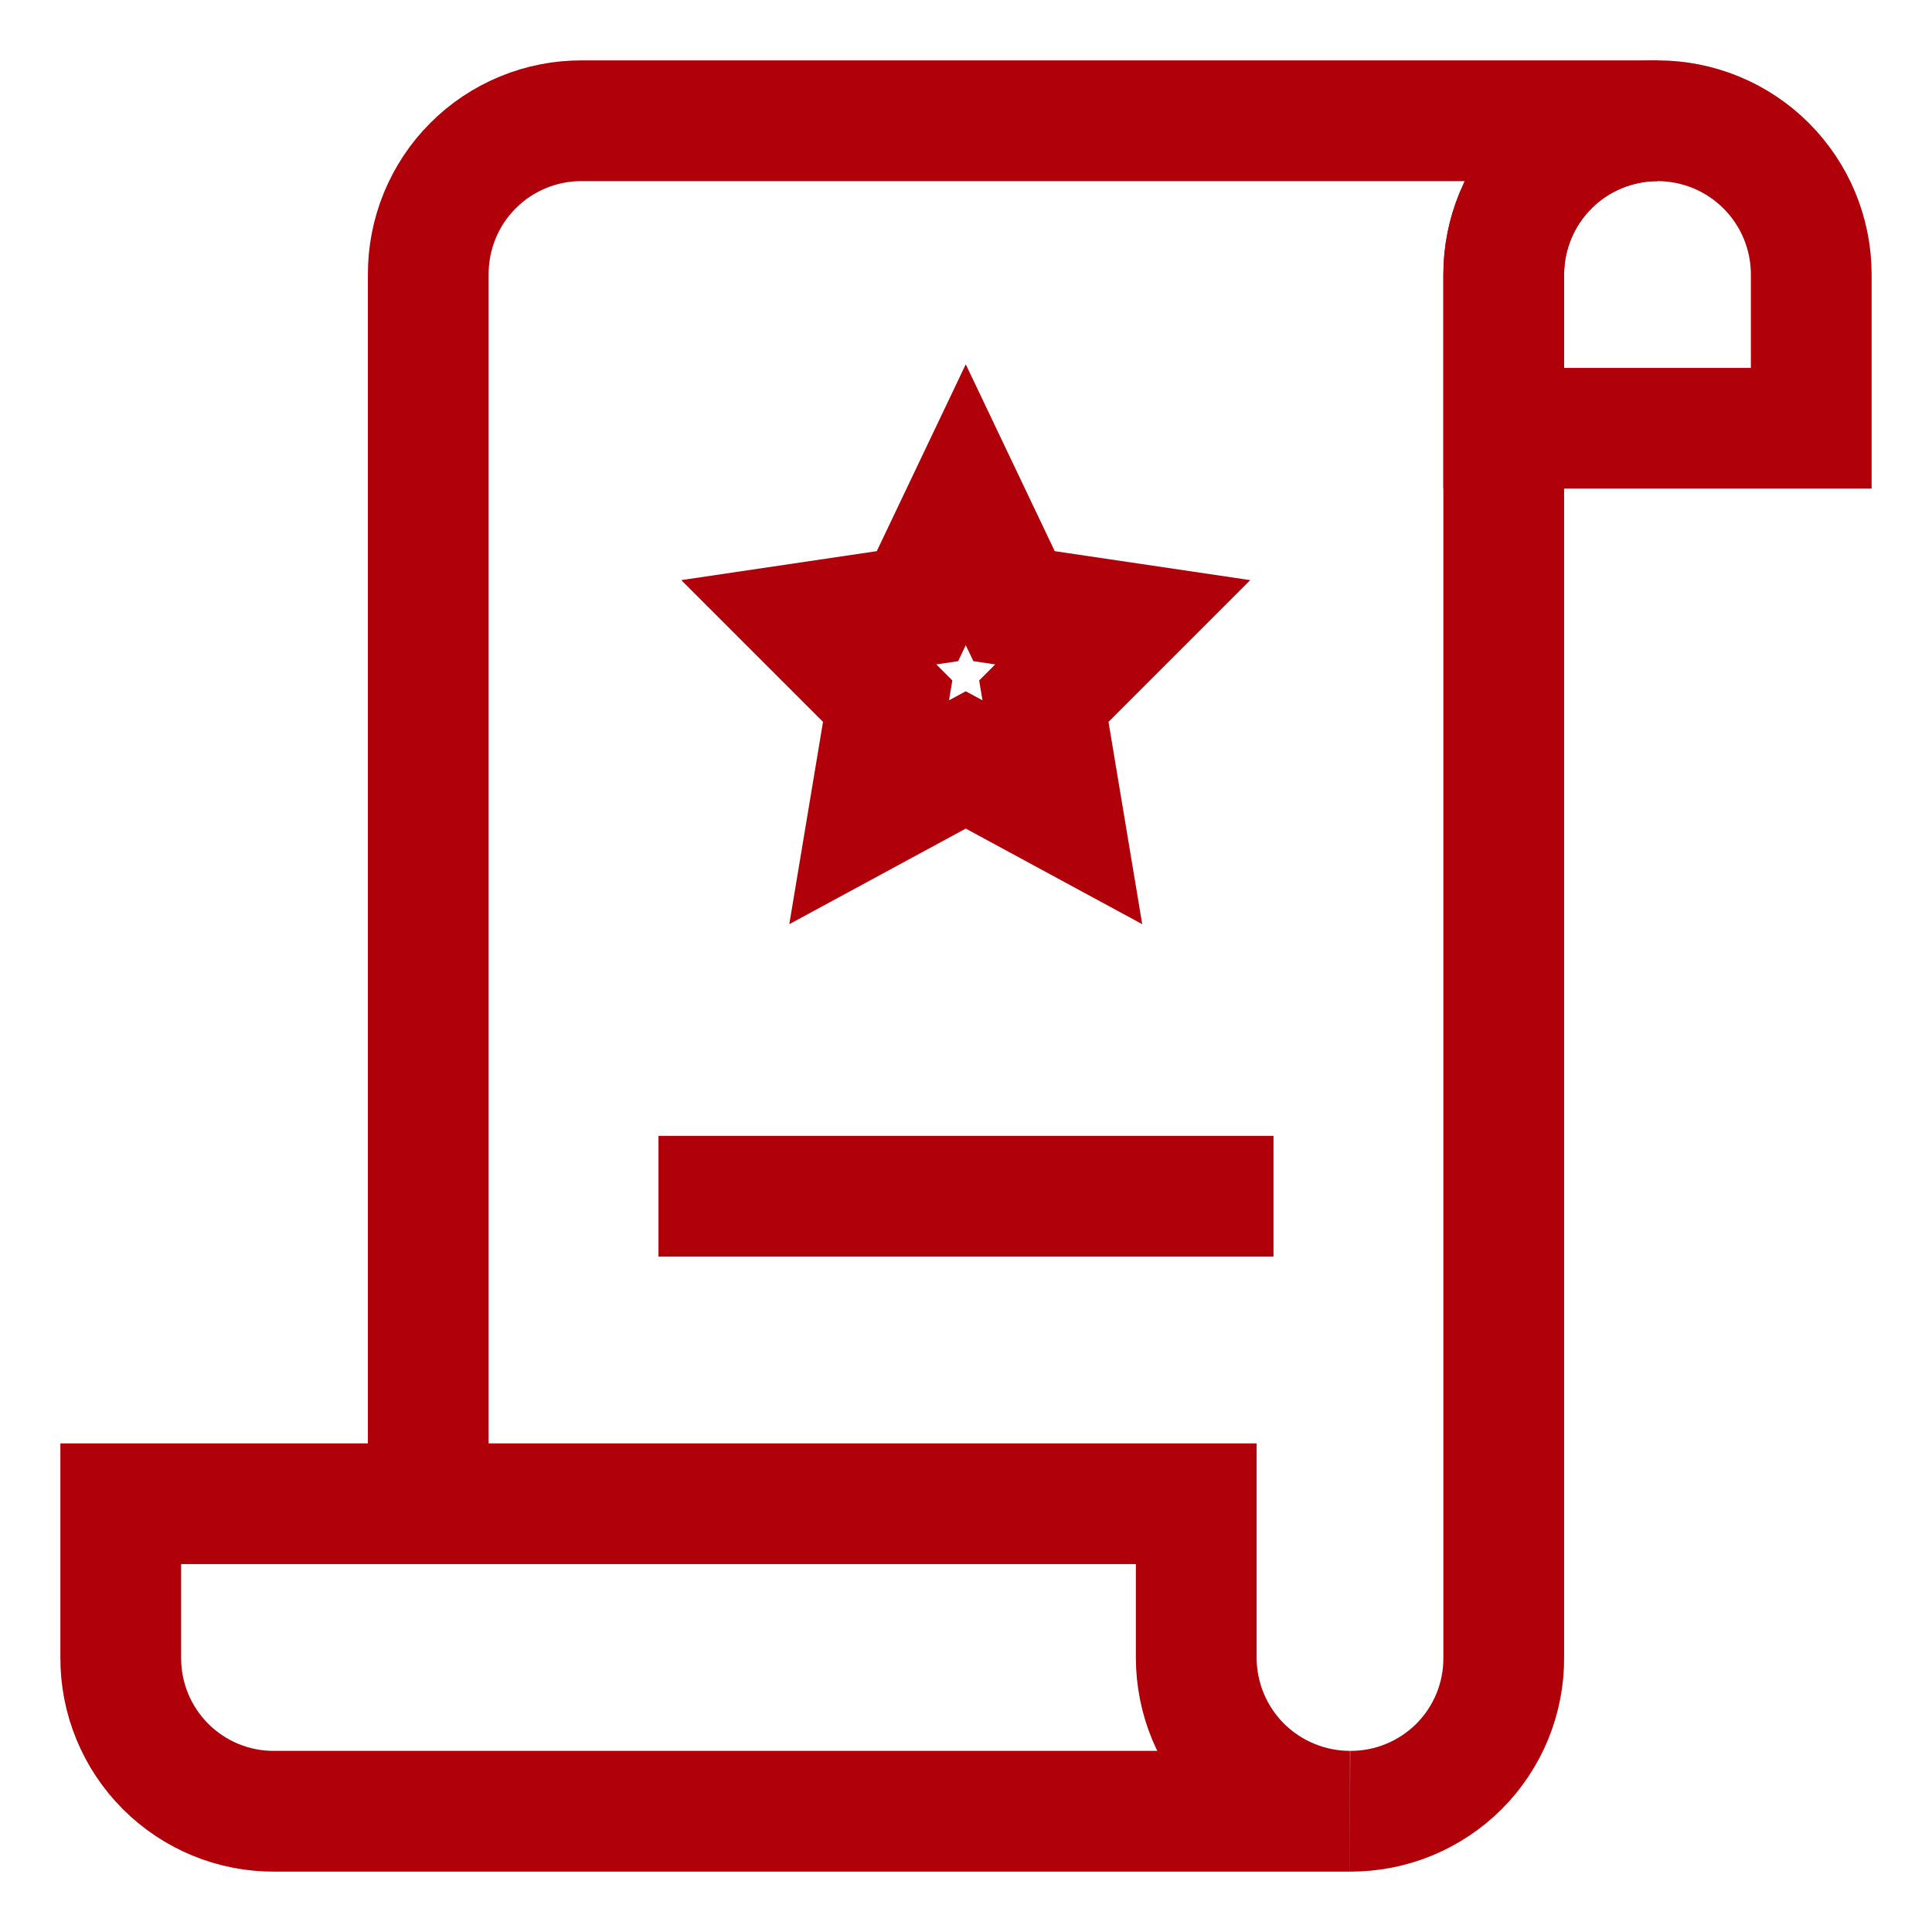
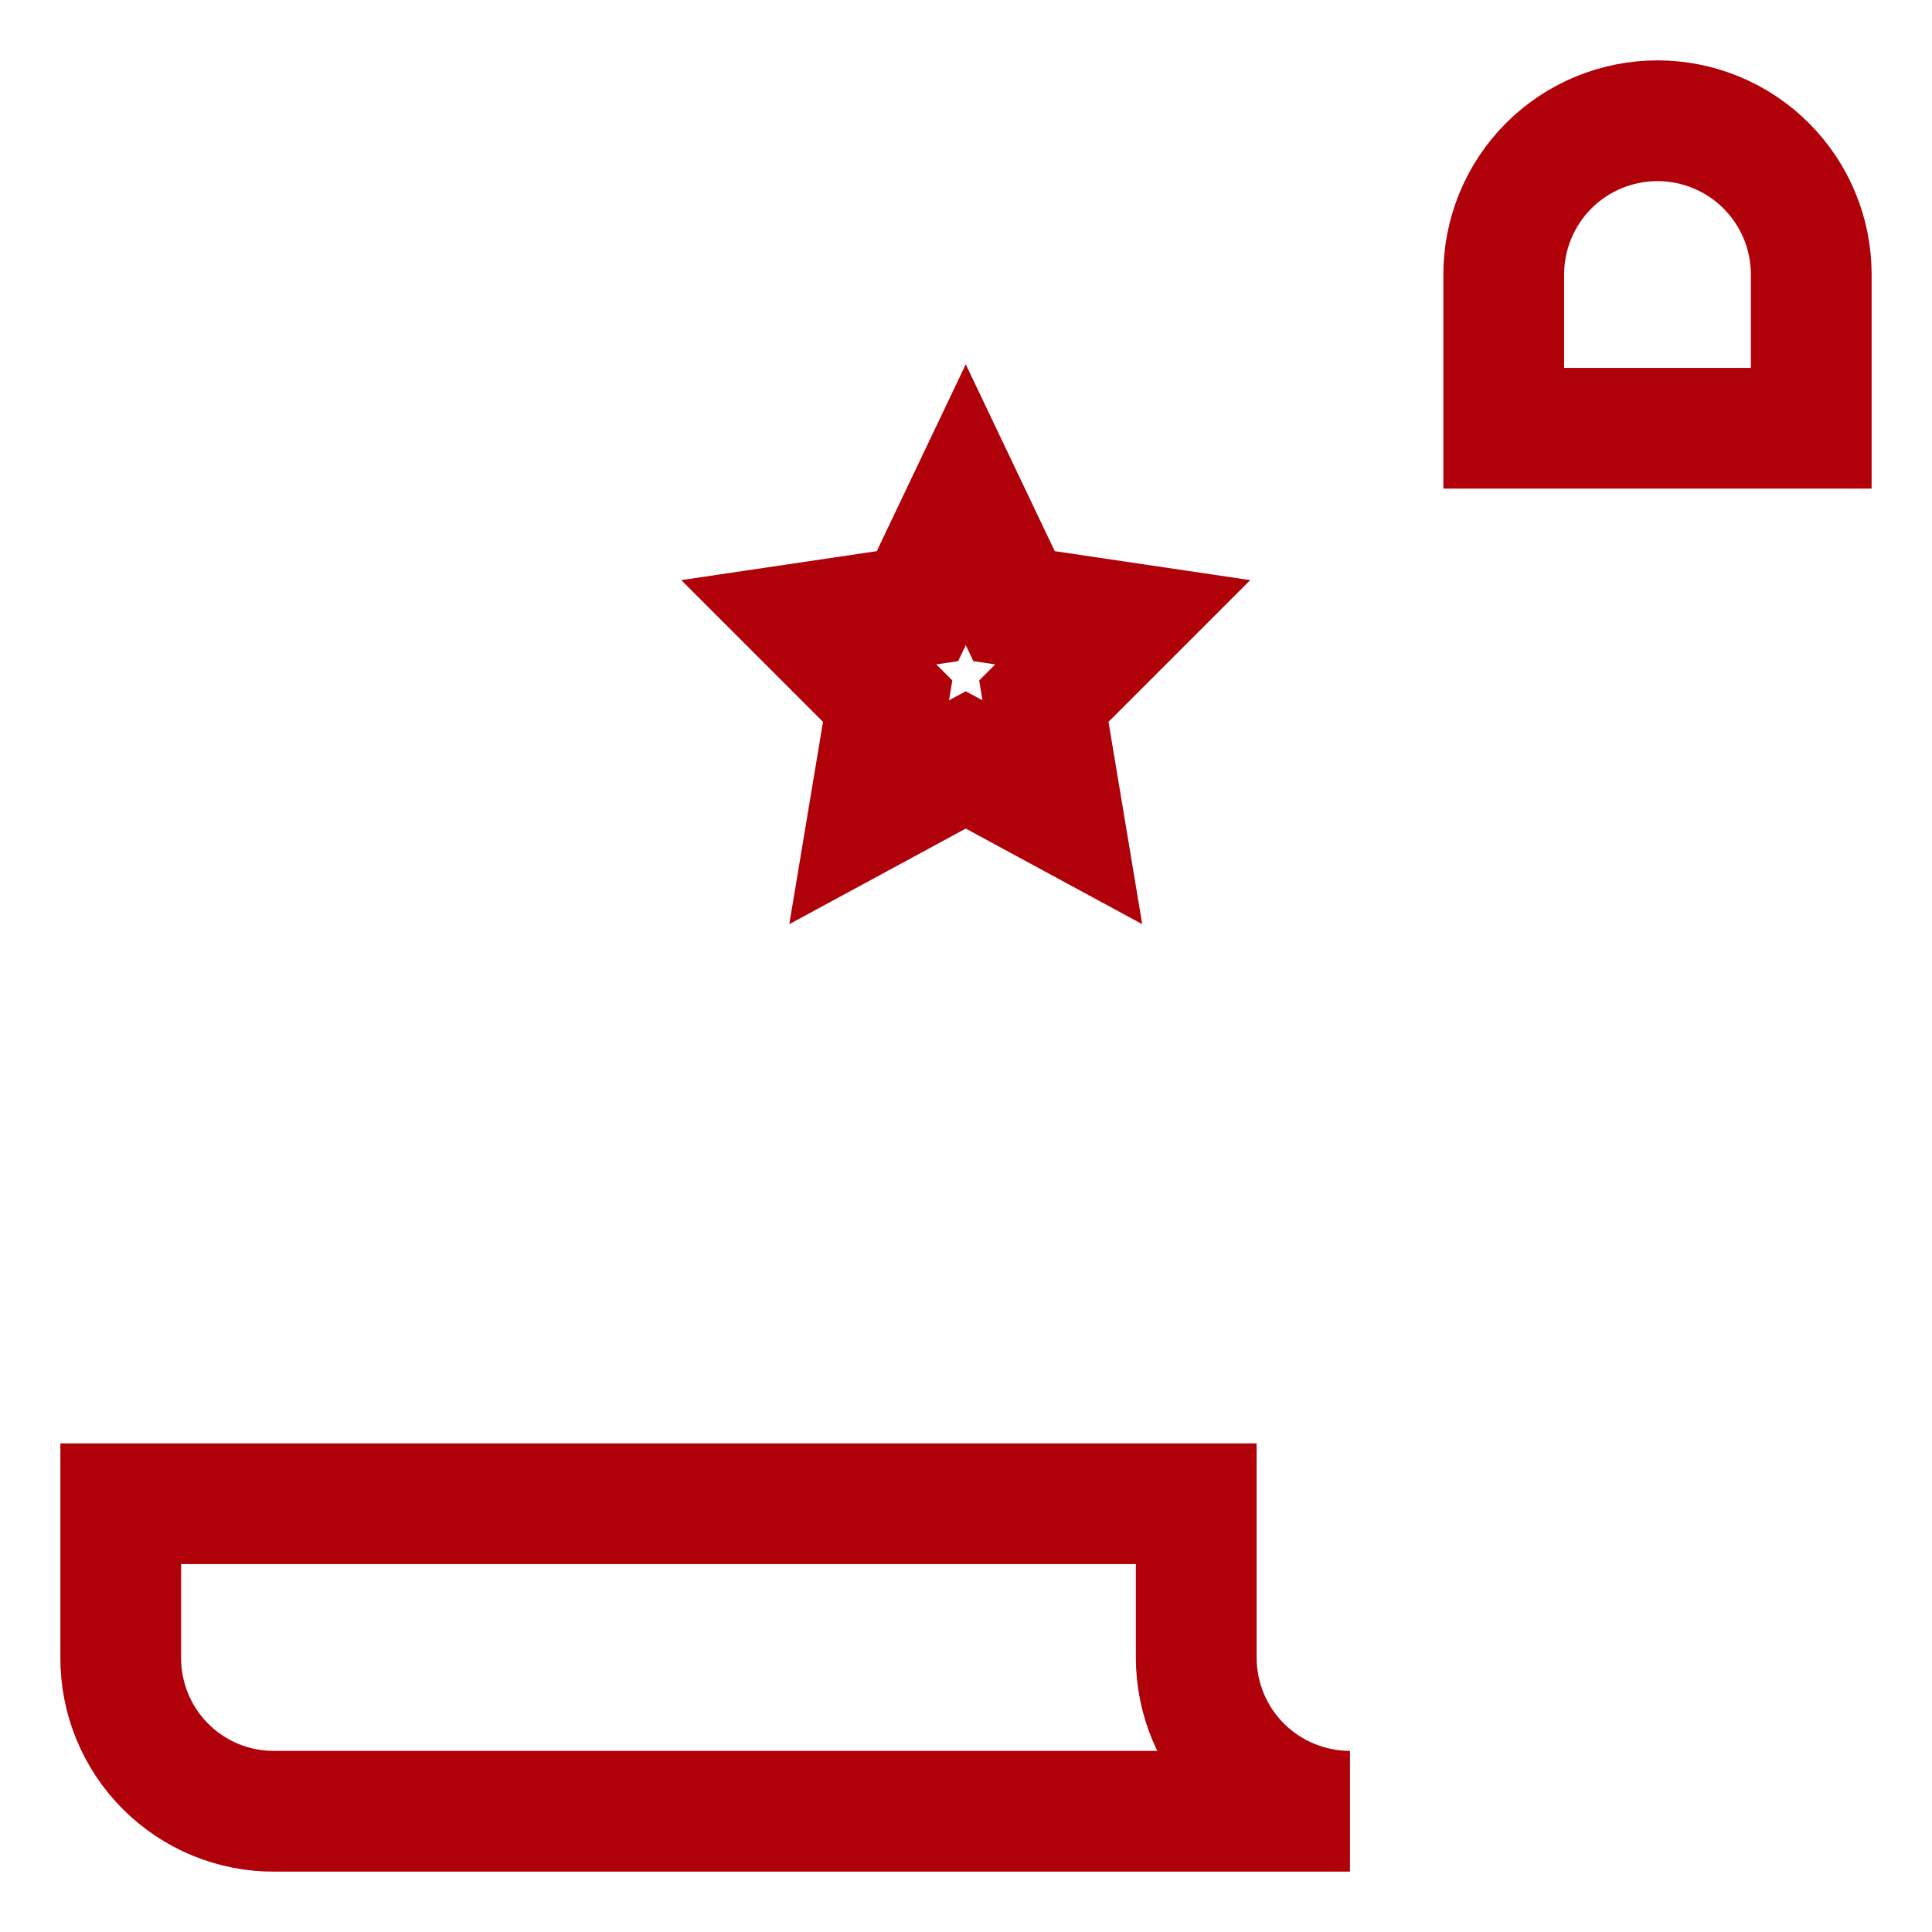
<svg xmlns="http://www.w3.org/2000/svg" width="24" height="24" viewBox="0 0 24 24" fill="none">
  <g clip-path="url(#clip0_1820_1323)">
    <path d="M11.997 6.27L12.597 7.53L13.947 7.73L12.967 8.71L13.197 10.09L11.997 9.44L10.797 10.09L11.027 8.71L10.047 7.73L11.397 7.53L11.997 6.27Z" stroke="#B00009" stroke-width="1.5" stroke-miterlimit="10" />
    <path d="M20.59 1.5C21.096 1.5 21.582 1.701 21.94 2.059C22.299 2.418 22.5 2.903 22.5 3.41V5.32H18.68V3.41C18.68 2.903 18.881 2.418 19.239 2.059C19.597 1.701 20.083 1.5 20.59 1.5Z" stroke="#B00009" stroke-width="1.5" stroke-miterlimit="10" />
    <path d="M14.86 18.68H1.5V20.59C1.499 20.841 1.547 21.09 1.643 21.323C1.738 21.555 1.879 21.766 2.057 21.944C2.234 22.121 2.445 22.262 2.678 22.358C2.91 22.453 3.159 22.502 3.41 22.5H16.77C16.264 22.5 15.778 22.299 15.419 21.941C15.061 21.583 14.86 21.097 14.86 20.59V18.68Z" stroke="#B00009" stroke-width="1.5" stroke-miterlimit="10" />
-     <path d="M5.32 18.68V3.41C5.319 3.159 5.368 2.91 5.463 2.678C5.559 2.445 5.699 2.234 5.877 2.057C6.054 1.879 6.266 1.738 6.498 1.643C6.73 1.547 6.979 1.499 7.23 1.5H20.59C20.084 1.5 19.598 1.701 19.24 2.059C18.882 2.418 18.68 2.903 18.68 3.41V20.59C18.682 20.841 18.633 21.09 18.538 21.323C18.442 21.555 18.302 21.766 18.124 21.944C17.946 22.121 17.735 22.262 17.503 22.357C17.27 22.453 17.021 22.501 16.77 22.5" stroke="#B00009" stroke-width="1.5" stroke-miterlimit="10" />
-     <path d="M8.18 14.86H15.82" stroke="#B00009" stroke-width="1.5" stroke-miterlimit="10" />
  </g>
  <defs>
    <clipPath id="clip0_1820_1323">
      <rect width="24" height="24" fill="white" />
    </clipPath>
  </defs>
</svg>